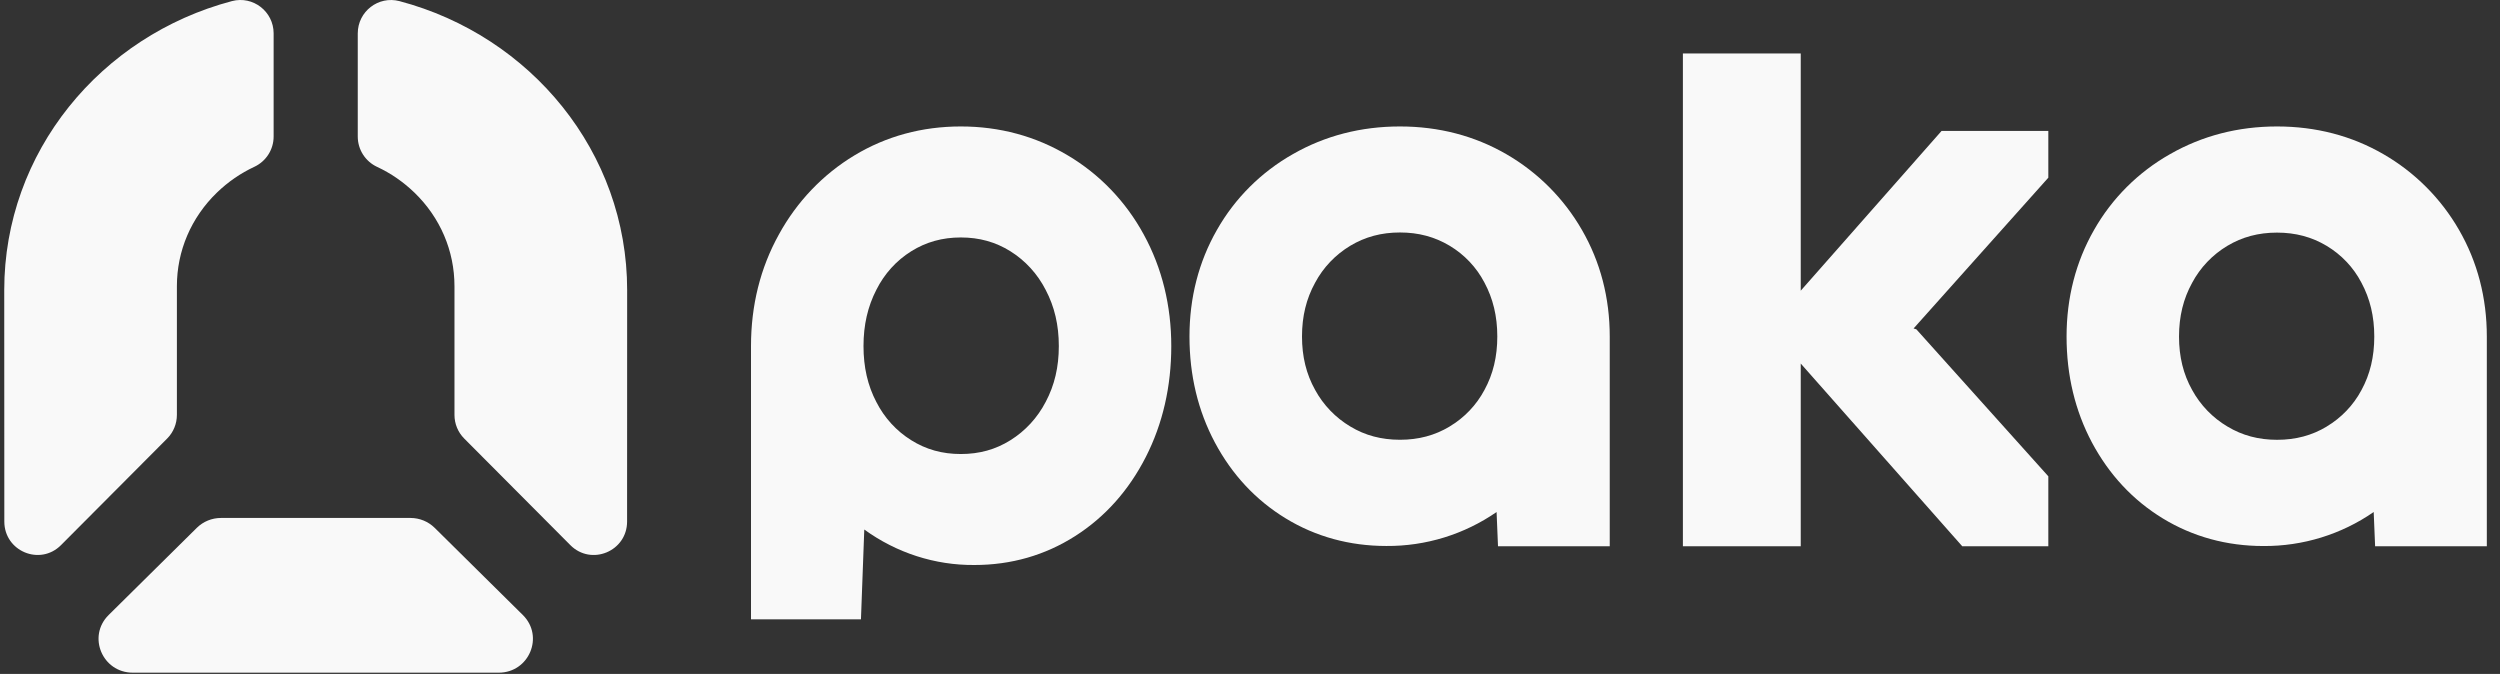
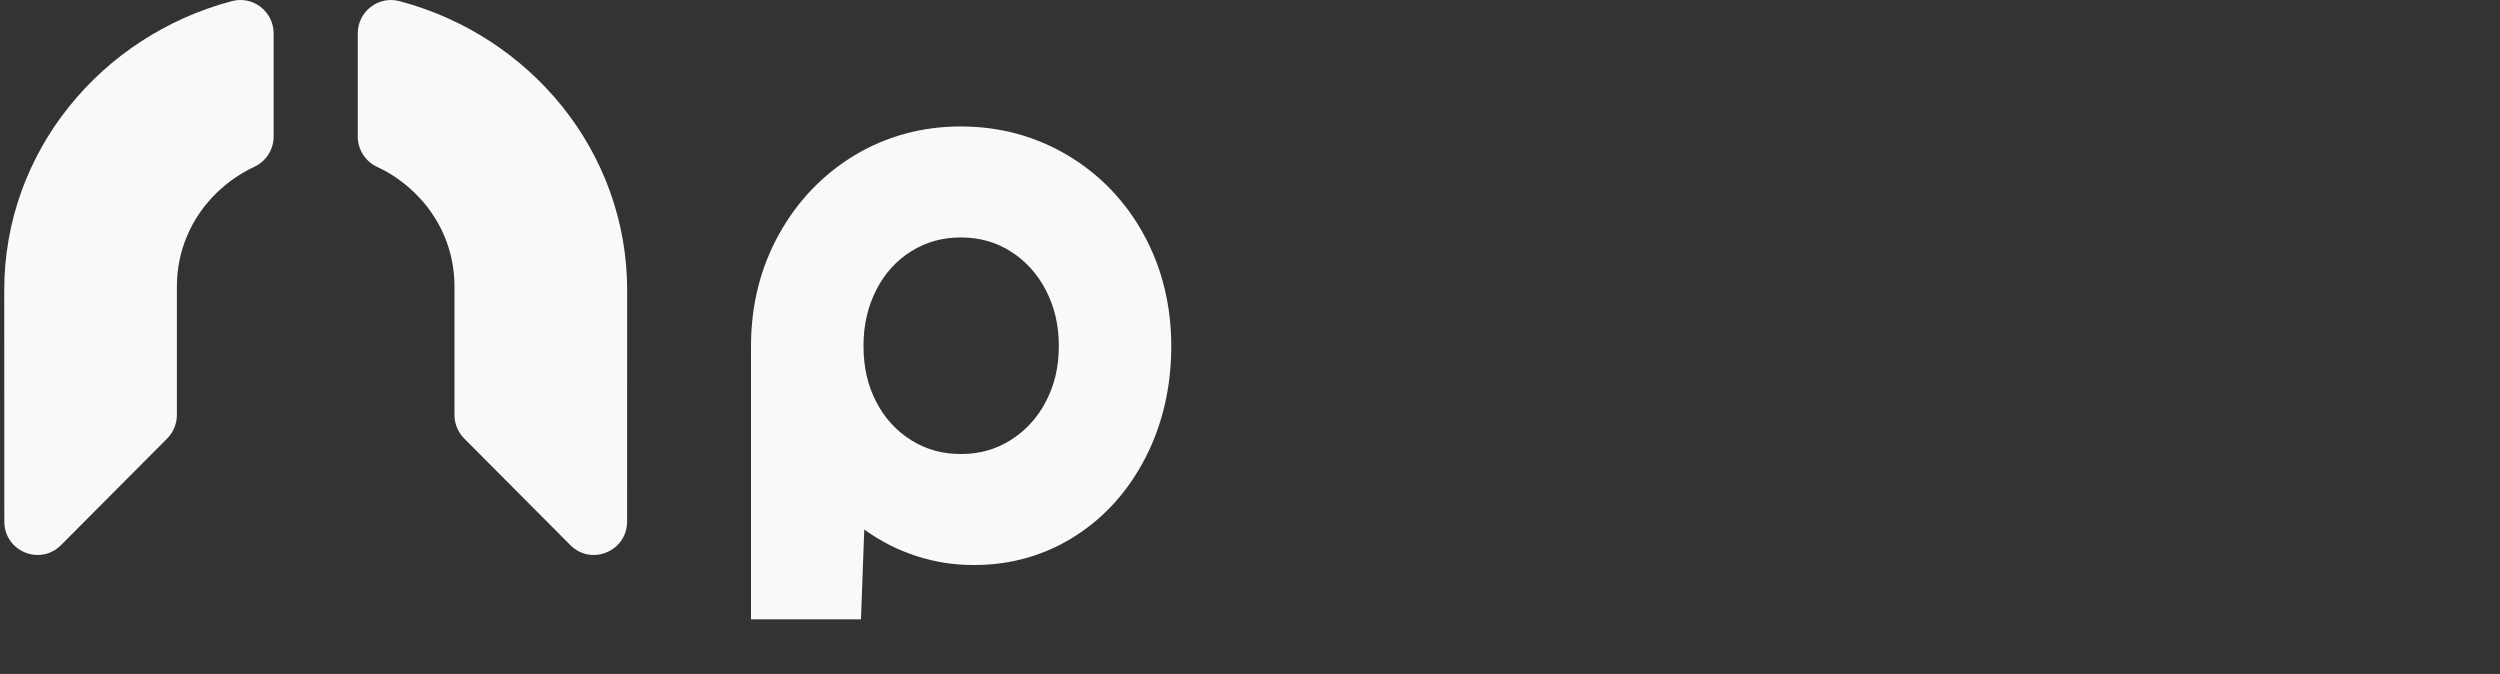
<svg xmlns="http://www.w3.org/2000/svg" width="115" height="31" viewBox="0 0 115 31" fill="none">
  <rect x="0" y="0" width="115" height="31" fill="#333333" stroke="none" />
  <path d="M0.199 23.991L0.195 13.345C0.195 6.996 4.63 1.649 10.668 0.051C11.637 -0.205 12.587 0.529 12.587 1.536V6.281C12.587 6.879 12.239 7.422 11.698 7.674C11.069 7.967 10.49 8.366 9.981 8.857C8.792 10.008 8.137 11.538 8.137 13.167V19.085C8.137 19.492 7.978 19.883 7.691 20.171L2.808 25.074C1.844 26.044 0.199 25.359 0.199 23.991Z" fill="#F9F9F9" />
-   <path d="M6.108 30.943C4.708 30.943 4.006 29.271 4.997 28.291L9.053 24.281C9.348 23.99 9.747 23.826 10.165 23.826H18.883C19.301 23.826 19.7 23.99 19.995 24.281L24.051 28.291C25.042 29.271 24.34 30.943 22.94 30.943H6.108Z" fill="#F9F9F9" />
  <path d="M28.846 23.992C28.846 25.359 27.2 26.044 26.236 25.076L21.354 20.173C21.067 19.885 20.906 19.495 20.906 19.087V13.169C20.906 11.54 20.253 10.01 19.063 8.859C18.554 8.368 17.976 7.969 17.346 7.676C16.805 7.424 16.457 6.881 16.457 6.283V1.536C16.457 0.529 17.406 -0.204 18.376 0.052C24.414 1.65 28.851 6.997 28.849 13.345L28.846 23.992Z" fill="#F9F9F9" />
-   <path d="M68.843 23.553L68.908 25.127H74.048V15.482C74.048 13.696 73.618 12.044 72.766 10.572C71.936 9.129 70.737 7.927 69.29 7.091C67.827 6.246 66.183 5.817 64.397 5.817C62.61 5.817 60.957 6.242 59.48 7.086C58.016 7.913 56.804 9.12 55.978 10.578C55.14 12.044 54.716 13.694 54.716 15.48C54.716 17.267 55.109 18.897 55.885 20.356C56.672 21.831 57.764 23.005 59.14 23.844C60.516 24.685 62.079 25.115 63.772 25.115C65.584 25.129 67.357 24.581 68.843 23.553ZM66.682 19.621C66.001 20.029 65.255 20.229 64.4 20.229C63.545 20.229 62.798 20.031 62.118 19.621C61.434 19.214 60.873 18.631 60.494 17.933C60.089 17.207 59.892 16.404 59.892 15.477C59.892 14.55 60.089 13.742 60.496 13.003C60.871 12.301 61.431 11.715 62.116 11.303C62.798 10.895 63.545 10.694 64.398 10.694C65.251 10.694 65.998 10.895 66.682 11.303C67.362 11.71 67.915 12.294 68.282 12.994C68.68 13.735 68.876 14.547 68.876 15.477C68.876 16.407 68.682 17.211 68.285 17.938C67.915 18.634 67.36 19.216 66.682 19.619V19.621Z" fill="#F9F9F9" />
-   <path d="M109.19 23.553L109.255 25.127H114.394V15.482C114.394 13.696 113.963 12.044 113.113 10.572C112.283 9.129 111.084 7.927 109.636 7.091C108.174 6.246 106.532 5.817 104.743 5.817C102.955 5.817 101.306 6.244 99.827 7.088C98.362 7.915 97.151 9.122 96.325 10.579C95.487 12.045 95.062 13.696 95.062 15.482C95.062 17.268 95.456 18.899 96.231 20.358C97.019 21.832 98.111 23.007 99.487 23.846C100.863 24.686 102.427 25.117 104.119 25.117C105.931 25.129 107.702 24.583 109.188 23.554V23.551L109.19 23.553ZM107.029 19.622C106.348 20.031 105.602 20.231 104.747 20.231C103.892 20.231 103.145 20.031 102.465 19.622C101.779 19.217 101.218 18.634 100.838 17.938C100.432 17.213 100.235 16.409 100.235 15.482C100.235 14.555 100.432 13.747 100.839 13.008C101.214 12.306 101.774 11.718 102.46 11.308C103.142 10.9 103.888 10.7 104.742 10.7C105.595 10.7 106.342 10.9 107.024 11.308C107.704 11.715 108.259 12.3 108.623 12.999C109.022 13.74 109.217 14.552 109.217 15.482C109.217 16.413 109.024 17.216 108.627 17.945C108.257 18.638 107.702 19.219 107.025 19.622H107.029Z" fill="#F9F9F9" />
-   <path d="M94.223 21.91L88.152 15.148L88.025 15.109L94.223 8.173V6.024H89.311L82.834 13.372V2.458H77.413V25.129H82.834V16.723L90.264 25.129H94.223V21.91Z" fill="#F9F9F9" />
  <path d="M49.114 7.146C47.636 6.264 45.98 5.817 44.197 5.817C42.414 5.817 40.764 6.266 39.302 7.149C37.853 8.022 36.654 9.278 35.827 10.79C34.977 12.322 34.546 14.047 34.546 15.921V28.488H39.604L39.757 24.358C41.241 25.434 43.013 26.005 44.823 25.99C46.514 25.99 48.072 25.542 49.455 24.661C50.837 23.78 51.925 22.556 52.71 21.016C53.486 19.492 53.879 17.777 53.879 15.921C53.879 14.065 53.455 12.328 52.617 10.796C51.791 9.273 50.579 8.012 49.115 7.146H49.114ZM48.102 18.487C47.724 19.216 47.164 19.824 46.48 20.25C45.8 20.677 45.052 20.885 44.198 20.885C43.345 20.885 42.597 20.677 41.915 20.248C41.236 19.826 40.681 19.219 40.312 18.492C39.914 17.735 39.721 16.889 39.721 15.919C39.721 14.95 39.916 14.099 40.315 13.326C40.681 12.596 41.234 11.984 41.916 11.559C42.599 11.132 43.347 10.923 44.198 10.923C45.05 10.923 45.798 11.132 46.48 11.559C47.166 11.988 47.726 12.601 48.101 13.335C48.508 14.108 48.706 14.953 48.706 15.919C48.706 16.886 48.508 17.723 48.102 18.487Z" fill="#F9F9F9" />
</svg>